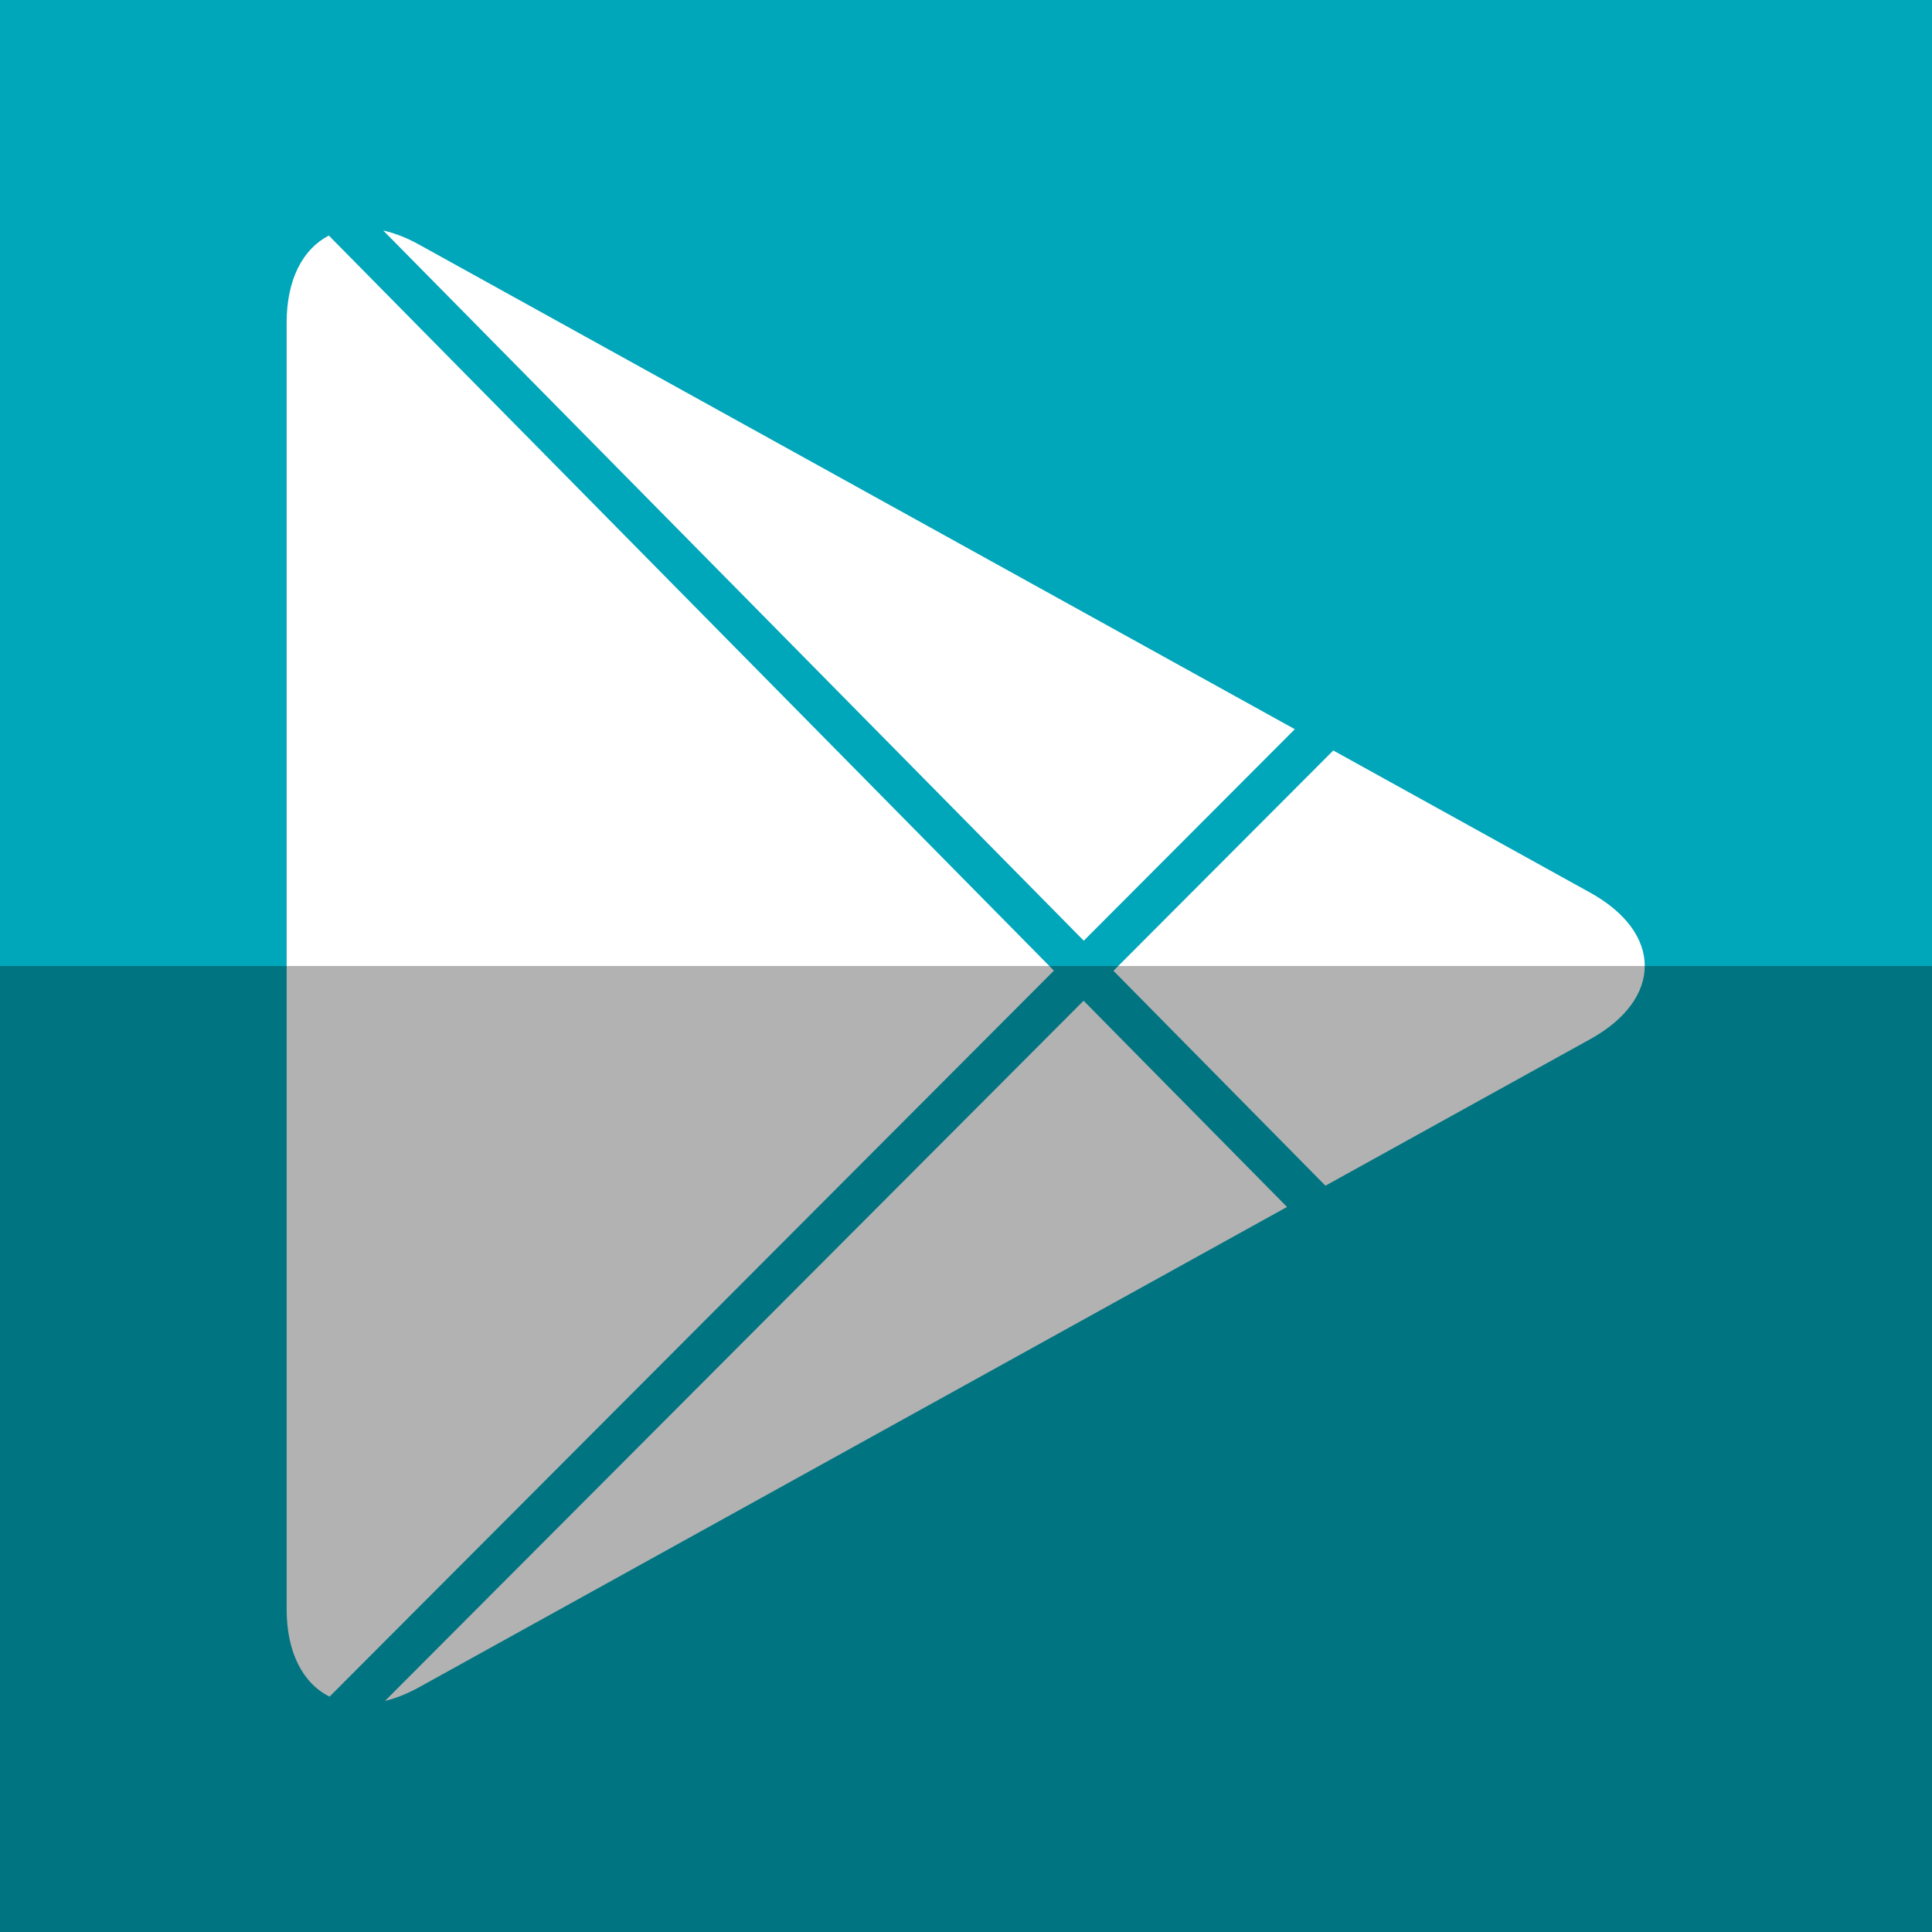
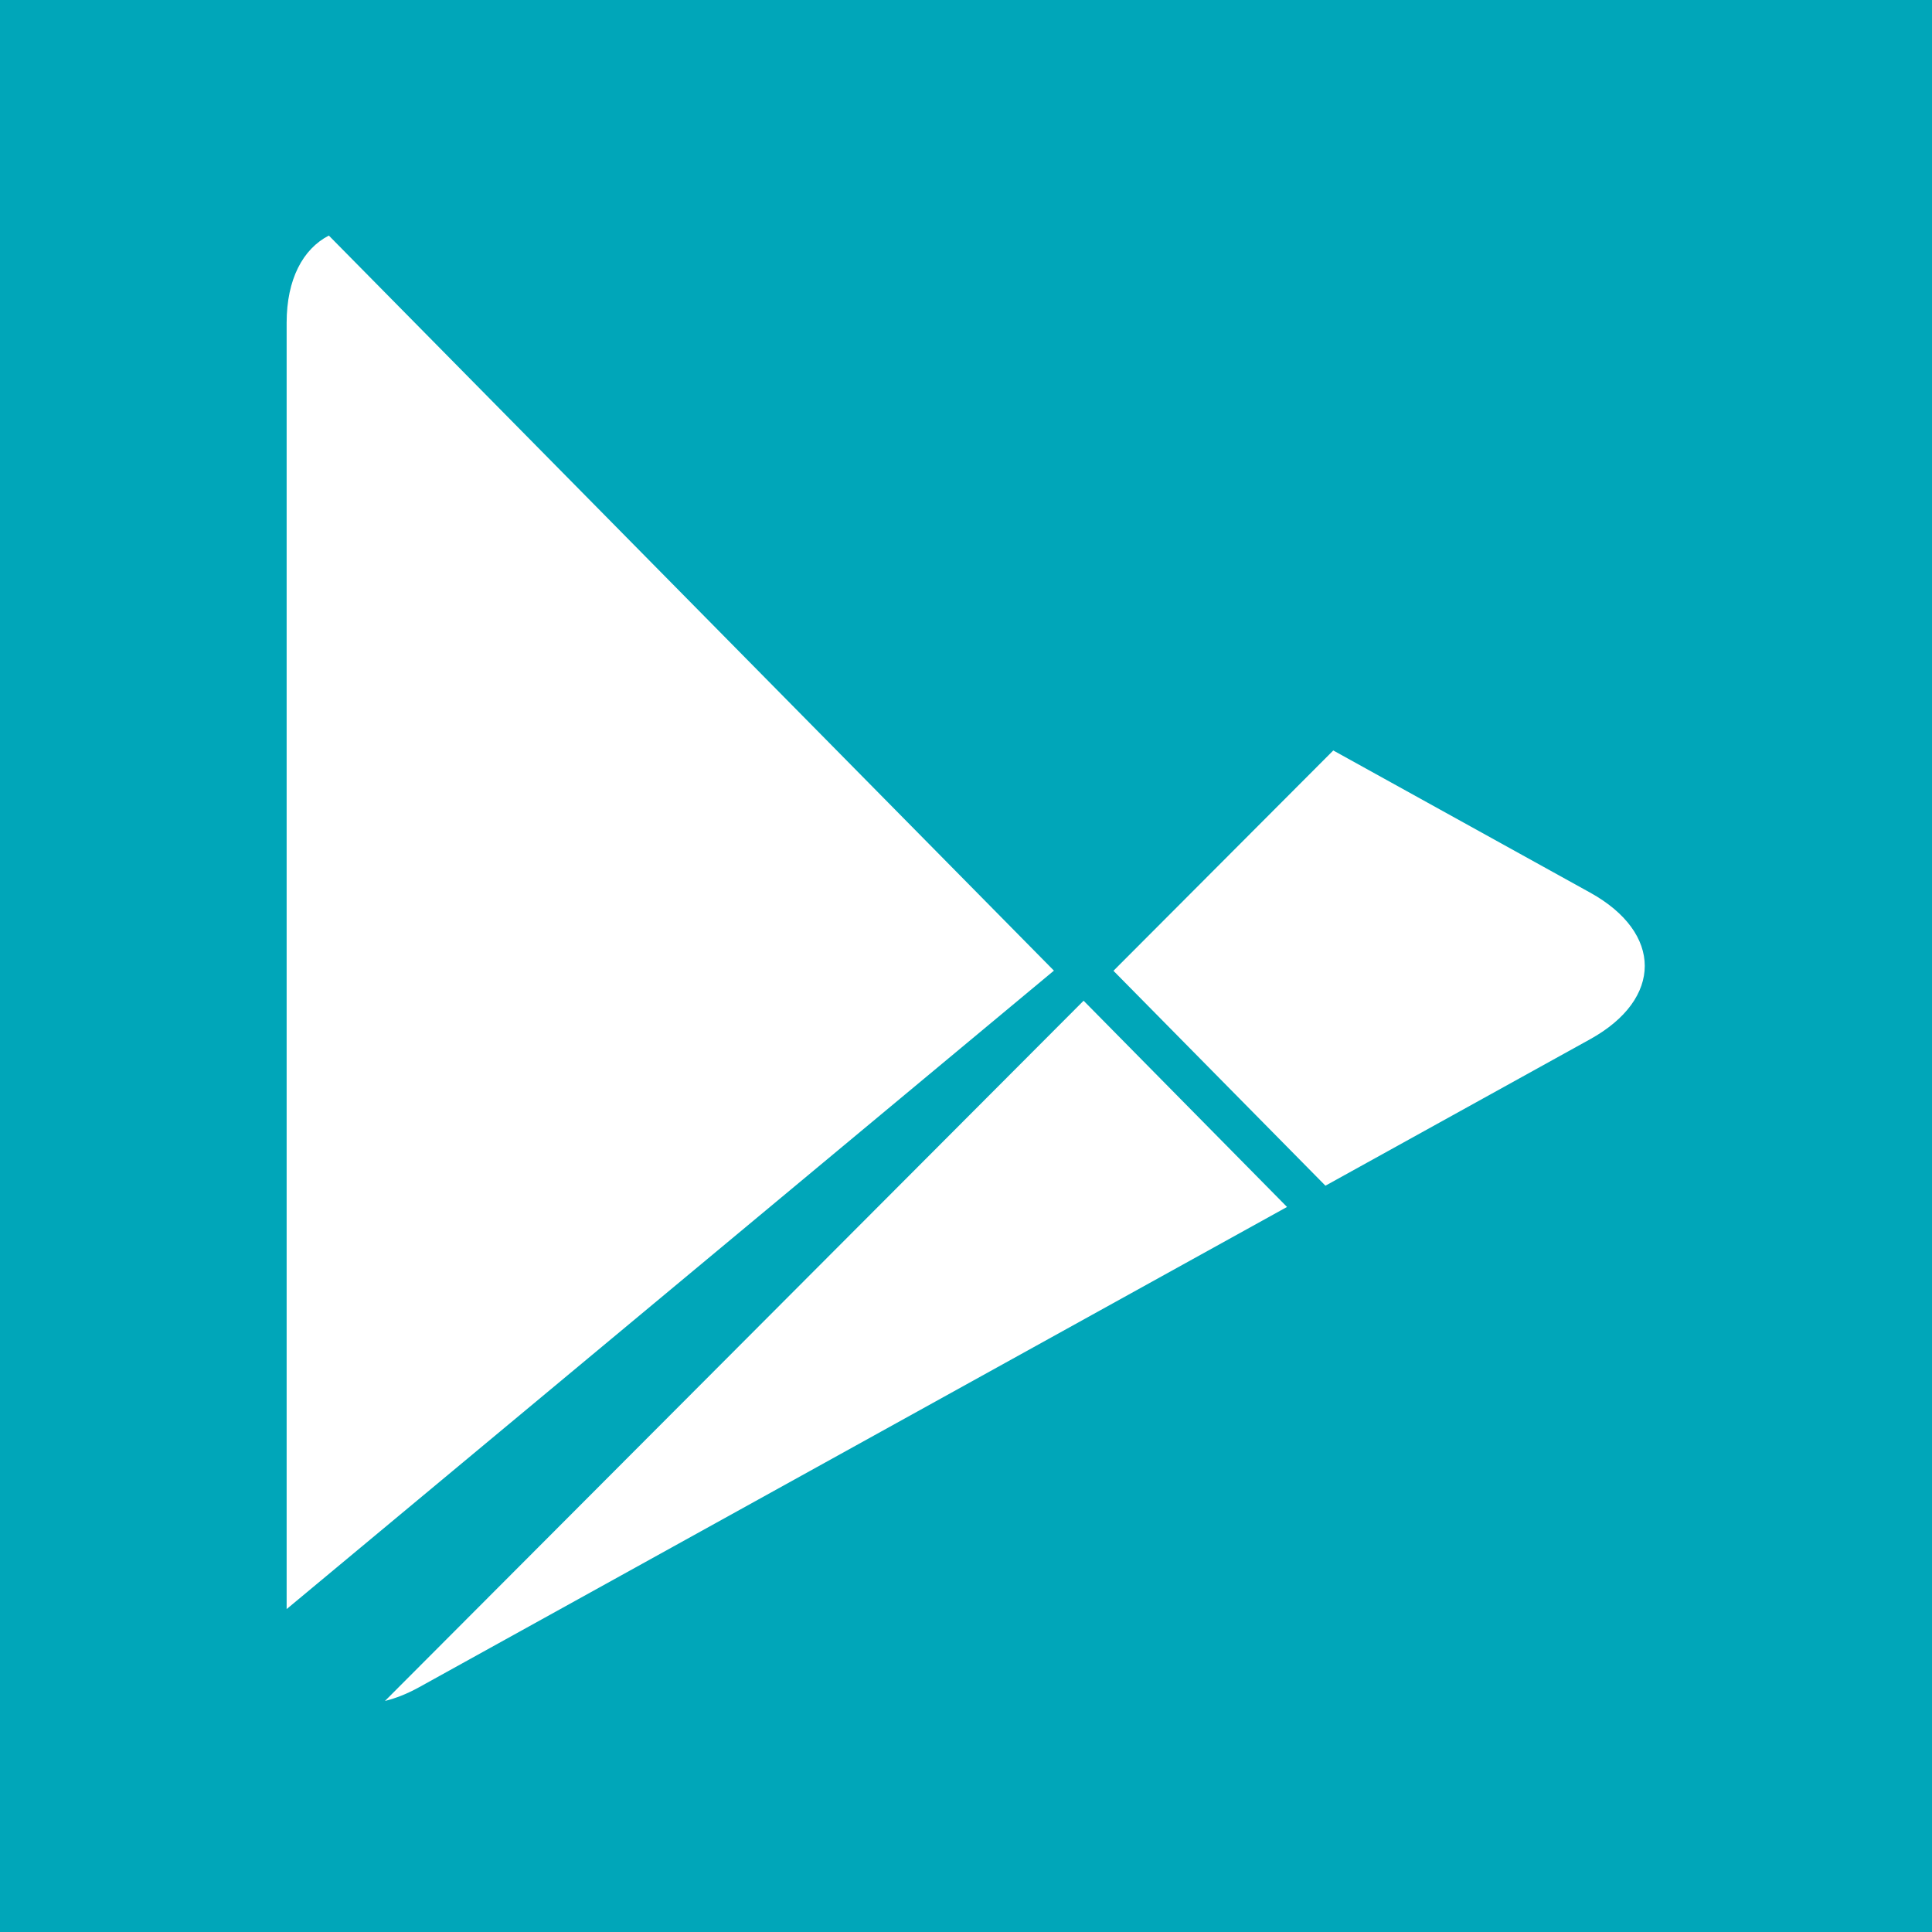
<svg xmlns="http://www.w3.org/2000/svg" height="512" id="Layer_1" version="1.1" viewBox="0 0 512 512" width="512" xml:space="preserve">
  <defs id="defs12" />
  <rect height="512" id="rect2987" style="fill:#00a6b9;fill-opacity:1;fill-rule:nonzero;stroke:none" width="512" x="0" y="5.6843419e-014" />
  <g id="g11" transform="matrix(1.346,0,0,1.346,-87.878,-71.309)">
-     <path d="m 278.67,238.192 41.551,-41.646 -172.407,-95.403 c -2.451,-1.359 -4.826,-2.271 -7.08,-2.787 L 278.67,238.192 z" id="path13-6" style="fill:#ffffff" />
    <path d="m 326.25,286.427 52.109,-28.834 c 14.35,-7.939 14.35,-20.934 0,-28.873 l -50.566,-27.984 -43.279,43.38 41.736,42.311 z" id="path15" style="fill:#ffffff" />
-     <path d="m 130.033,99.358 c -5.102,2.627 -8.309,8.598 -8.309,17.165 v 253.265 c 0,8.643 3.264,14.65 8.449,17.24 L 272.791,244.084 130.033,99.358 z" id="path17-8" style="fill:#ffffff" />
+     <path d="m 130.033,99.358 c -5.102,2.627 -8.309,8.598 -8.309,17.165 v 253.265 L 272.791,244.084 130.033,99.358 z" id="path17-8" style="fill:#ffffff" />
    <path d="M 278.635,250.009 141.083,387.875 c 2.15,-0.531 4.406,-1.42 6.73,-2.707 l 170.875,-94.555 -40.053,-40.604 z" id="path19-3" style="fill:#ffffff" />
  </g>
-   <rect height="256" id="rect4402" rx="0" ry="0" style="fill:#000000;fill-opacity:0.302;fill-rule:nonzero;stroke:none" width="512" x="0" y="256" />
</svg>